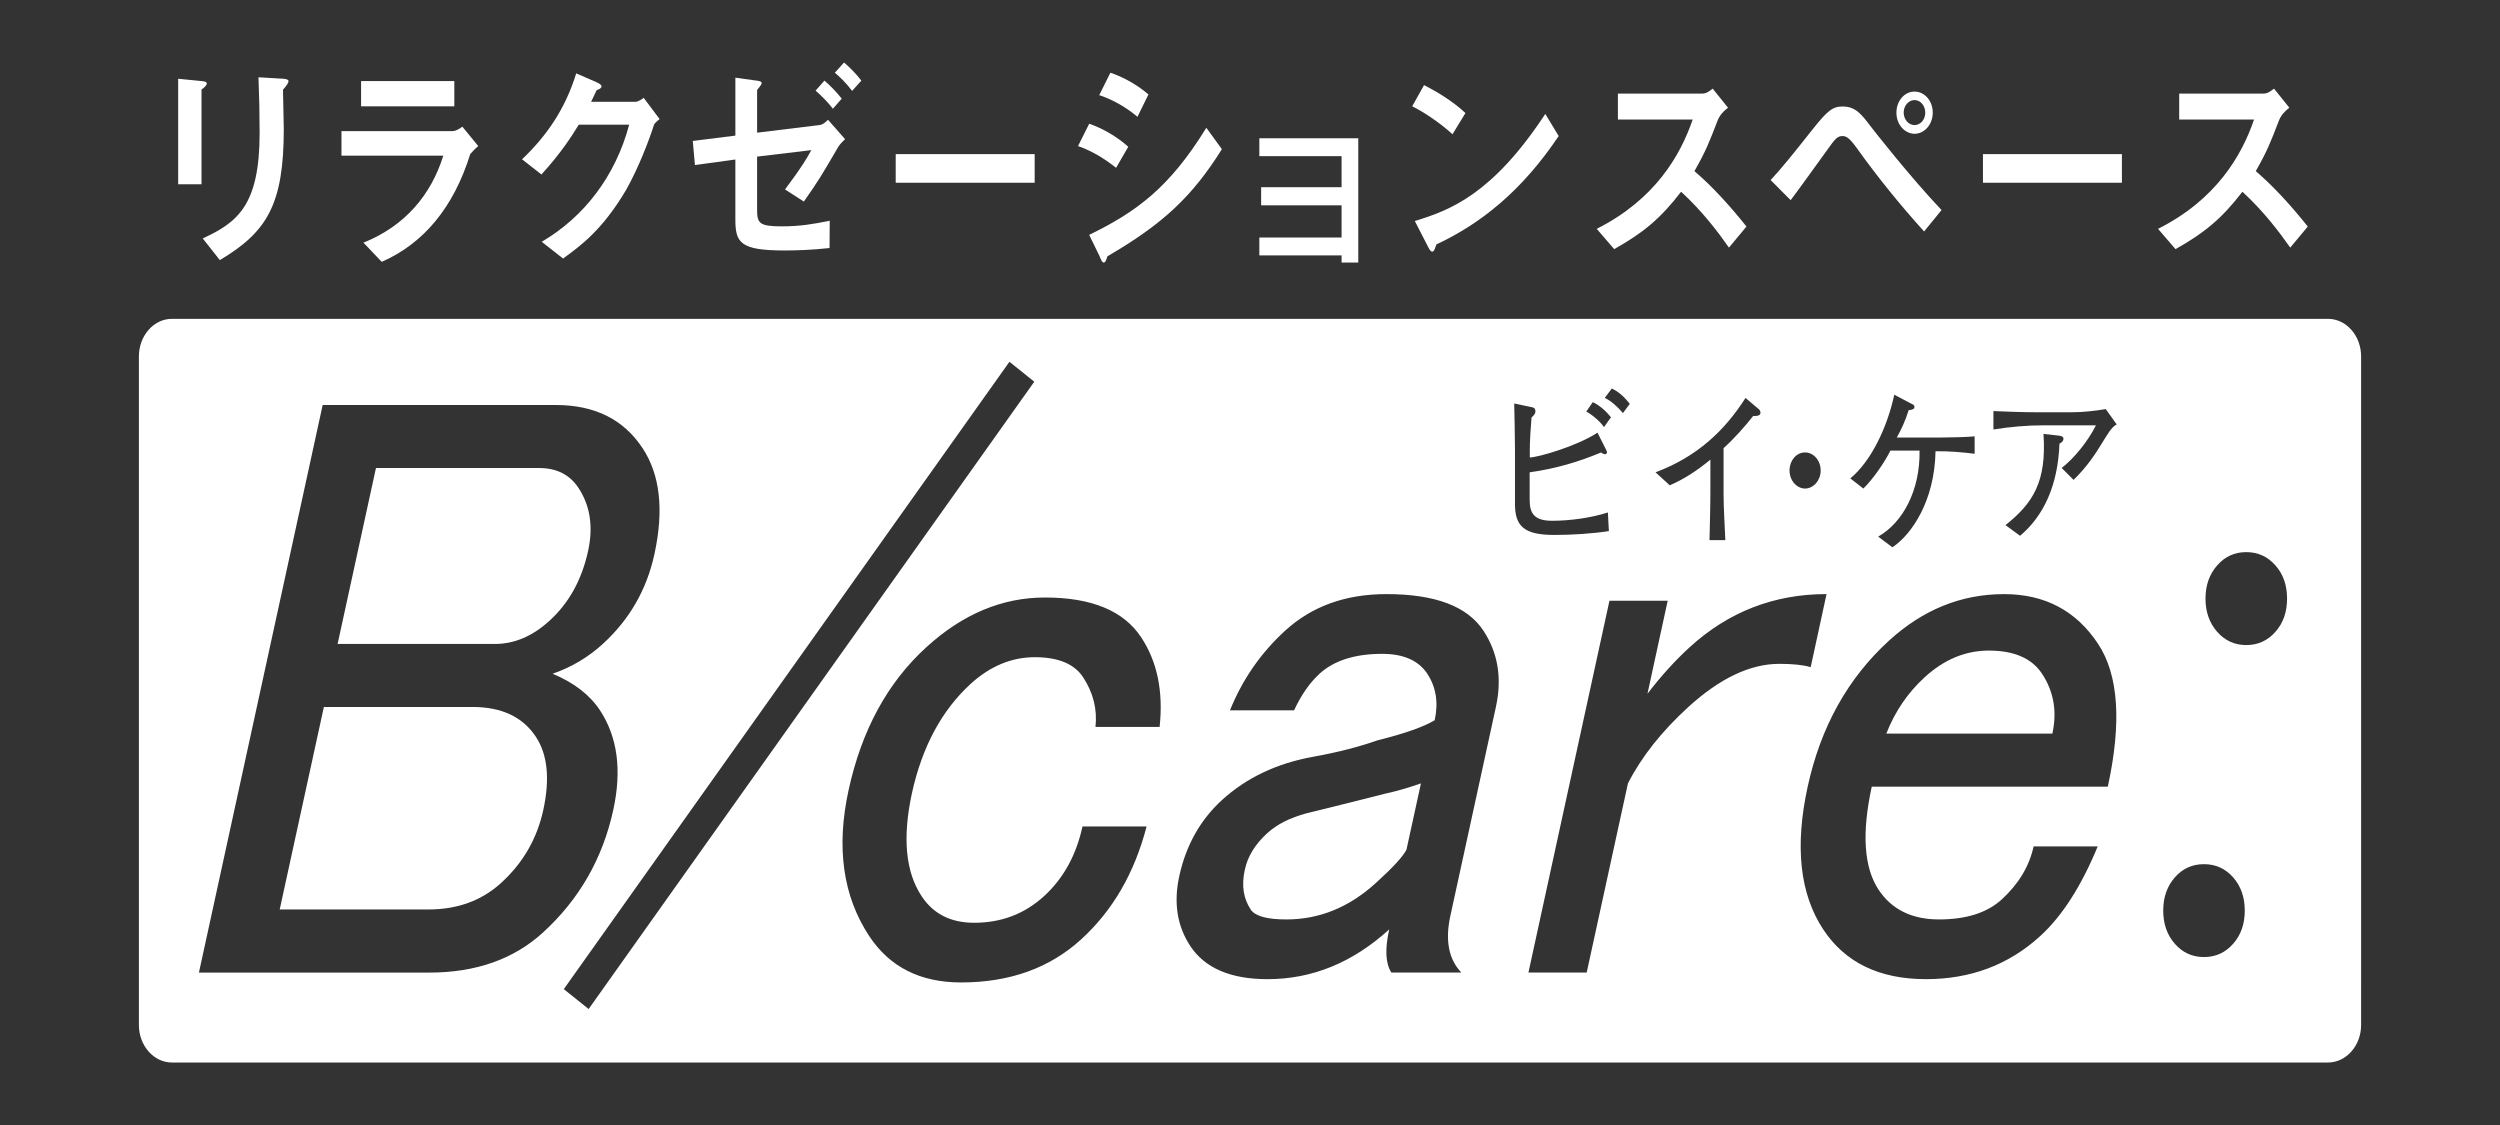
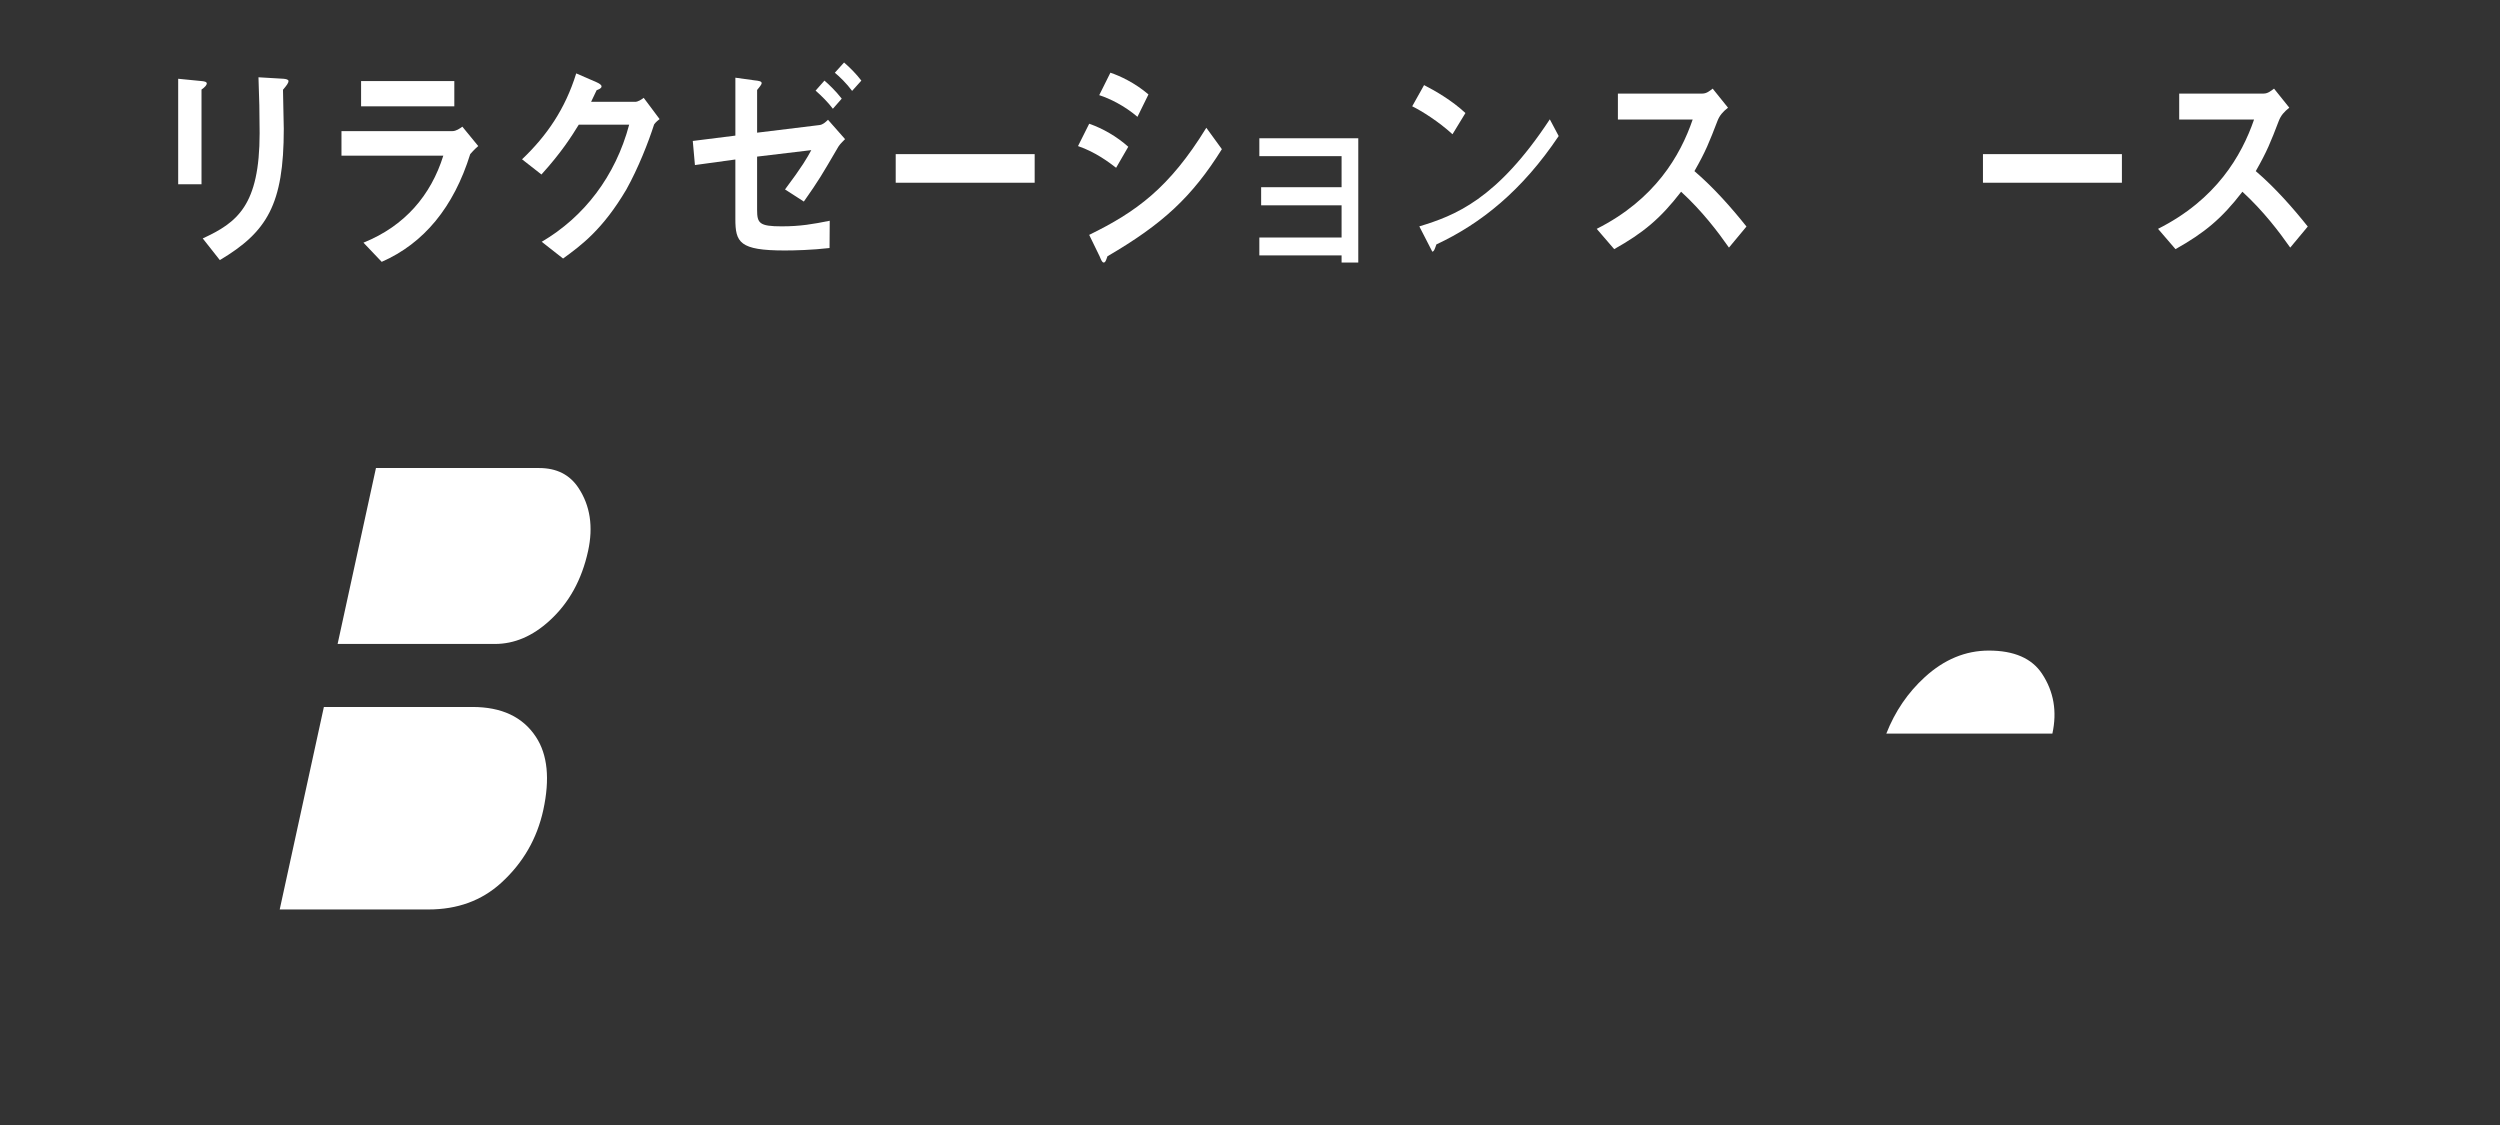
<svg xmlns="http://www.w3.org/2000/svg" version="1.1" id="レイヤー_1" x="0px" y="0px" width="180px" height="81px" viewBox="-10 -4.5 180 81" enable-background="new -10 -4.5 180 81" xml:space="preserve">
  <rect x="-10" y="-4.5" width="180" height="81" fill="#333333" stroke="none" />
  <path fill="#FFFFFF" d="M4.597,12.666c2.484-1.144,4.096-2.368,4.096-7.582c0-1.334-0.029-2.668-0.083-4.02l1.809,0.107  c0.17,0.017,0.352,0.051,0.352,0.165c0,0.146-0.14,0.322-0.396,0.626c0.015,0.565,0.028,1.462,0.057,2.818  c0,5.439-1.2,7.418-4.605,9.447L4.597,12.666z M2.829,1.171l1.68,0.165c0.186,0.017,0.38,0.048,0.38,0.176  c0,0.098-0.123,0.261-0.38,0.435v6.821h-1.68V1.171" />
  <path fill="#FFFFFF" d="M22.583,4.94c0.242,0,0.511-0.174,0.706-0.32l1.145,1.397c-0.129,0.114-0.27,0.227-0.578,0.579  c-1.186,3.816-3.333,6.423-6.373,7.757l-1.314-1.381c2.996-1.208,4.863-3.429,5.749-6.262h-7.332V4.94H22.583z M22.711,3.154h-6.713  V1.336h6.713V3.154z" />
  <path fill="#FFFFFF" d="M35.727,2.833c0.212,0,0.48-0.178,0.62-0.289l1.144,1.53c-0.098,0.081-0.267,0.203-0.394,0.383  c-0.411,1.286-1.144,3.155-2.007,4.7c-1.693,2.863-3.22,3.991-4.549,4.958l-1.538-1.206c3.048-1.787,5.31-4.719,6.298-8.435h-3.628  c-0.526,0.852-1.233,1.982-2.689,3.59L27.587,6.97c1.78-1.693,3.108-3.623,3.901-6.186l1.457,0.633  c0.21,0.094,0.365,0.192,0.365,0.304c0,0.141-0.183,0.207-0.352,0.274c-0.143,0.273-0.324,0.707-0.398,0.836h3.167V2.833z" />
  <path fill="#FFFFFF" d="M48.722,2.025c0.411,0.356,0.908,0.854,1.245,1.305l0.638-0.727c-0.411-0.528-0.903-1.007-1.244-1.299  L48.722,2.025z M44.512,5.053V1.98c0.142-0.193,0.327-0.37,0.327-0.498c0-0.129-0.2-0.165-0.508-0.196l-1.384-0.192v4.17  L39.88,5.649l0.155,1.735l2.911-0.4v4.28c0,1.689,0.298,2.27,3.549,2.27c0.718,0,1.975-0.031,3.232-0.176l0.013-1.964  c-1.201,0.241-2.105,0.403-3.464,0.403c-1.608,0-1.765-0.227-1.765-1.194V6.776l3.902-0.466c-0.296,0.546-0.638,1.158-1.892,2.83  l1.356,0.873c1.1-1.564,1.313-1.948,2.388-3.785c0.157-0.289,0.253-0.386,0.58-0.71l-1.229-1.394  c-0.199,0.191-0.368,0.351-0.621,0.381L44.512,5.053 M50.108,0.738c0.343,0.277,0.851,0.774,1.244,1.307l0.666-0.741  C51.664,0.837,51.185,0.351,50.772,0L50.108,0.738" />
  <rect x="54.491" y="6.597" fill="#FFFFFF" width="10.005" height="2.06" />
  <path fill="#FFFFFF" d="M76.855,4.699c-2.665,4.345-5.07,6.067-8.434,7.712l0.75,1.541c0.083,0.19,0.168,0.451,0.297,0.451  c0.14,0,0.197-0.261,0.268-0.451c3.975-2.316,6.091-4.276,8.239-7.712L76.855,4.699z M69.144,2.351  c0.748,0.24,1.808,0.754,2.753,1.561L72.689,2.3c-0.972-0.836-2.048-1.333-2.74-1.566L69.144,2.351 M67.617,6.018  c1.271,0.433,2.261,1.191,2.743,1.563l0.875-1.514c-0.805-0.722-1.824-1.317-2.813-1.658L67.617,6.018" />
  <polygon fill="#FFFFFF" points="86.594,13.889 80.673,13.889 80.673,12.601 86.594,12.601 86.594,10.283 80.802,10.283   80.802,8.979 86.594,8.979 86.594,6.743 80.673,6.743 80.673,5.455 87.796,5.455 87.796,14.403 86.594,14.403 " />
-   <path fill="#FFFFFF" d="M102.225,5.295c-2.629,3.925-5.597,6.306-8.805,7.803c-0.096,0.276-0.168,0.52-0.295,0.52  c-0.141,0-0.238-0.228-0.325-0.388l-0.934-1.819c2.542-0.771,5.585-1.916,9.396-7.708L102.225,5.295z M92.532,1.627  c0.761,0.386,2.021,1.11,2.979,2.012l-0.931,1.527c-1.005-0.918-2.19-1.661-2.901-2.013L92.532,1.627" />
+   <path fill="#FFFFFF" d="M102.225,5.295c-2.629,3.925-5.597,6.306-8.805,7.803c-0.096,0.276-0.168,0.52-0.295,0.52  l-0.934-1.819c2.542-0.771,5.585-1.916,9.396-7.708L102.225,5.295z M92.532,1.627  c0.761,0.386,2.021,1.11,2.979,2.012l-0.931,1.527c-1.005-0.918-2.19-1.661-2.901-2.013L92.532,1.627" />
  <path fill="#FFFFFF" d="M112.581,2.236c0.294,0,0.521-0.192,0.731-0.355l1.104,1.372c-0.381,0.304-0.606,0.558-0.763,0.964  c-0.584,1.513-0.836,2.17-1.654,3.604c1.398,1.193,2.713,2.689,3.746,3.99l-1.26,1.516c-0.788-1.127-1.934-2.639-3.445-4.022  c-1.5,1.947-2.73,2.958-4.818,4.133l-1.258-1.461c4.182-2.108,6.02-5.265,6.908-7.869h-5.383v-1.87h6.091V2.236z" />
-   <path fill="#FFFFFF" d="M127.846,4.505c-0.425,0-0.781-0.403-0.781-0.901c0-0.497,0.356-0.899,0.781-0.899  c0.448,0,0.773,0.432,0.773,0.899C128.619,4.155,128.238,4.505,127.846,4.505 M129.791,10.624c-2.303-2.432-4.928-5.794-5.1-6.021  c-0.66-0.871-1.088-1.435-2.021-1.435c-0.706,0-1.074,0.274-2.161,1.644c-1.341,1.693-2.216,2.787-3.024,3.653l1.442,1.447  c0.492-0.642,2.331-3.201,2.657-3.651c0.521-0.724,0.689-0.965,1.073-0.965c0.268,0,0.508,0.128,1.057,0.9  c1.498,2.093,3.125,4.092,4.82,5.97L129.791,10.624 M127.846,5.132c0.719,0,1.313-0.674,1.313-1.528c0-0.833-0.582-1.51-1.313-1.51  c-0.738,0-1.304,0.692-1.304,1.51C126.542,4.556,127.221,5.132,127.846,5.132" />
  <rect x="132.773" y="6.597" fill="#FFFFFF" width="10.004" height="2.06" />
  <path fill="#FFFFFF" d="M152.991,2.236c0.297,0,0.522-0.192,0.739-0.355l1.1,1.372c-0.381,0.304-0.605,0.558-0.762,0.964  c-0.58,1.513-0.836,2.17-1.653,3.604c1.397,1.193,2.71,2.689,3.744,3.99l-1.263,1.516c-0.789-1.127-1.935-2.639-3.443-4.022  c-1.498,1.947-2.729,2.958-4.816,4.133l-1.259-1.461c4.185-2.108,6.021-5.265,6.913-7.869h-5.389v-1.87h6.089V2.236z" />
  <g>
    <path fill="#FFFFFF" d="M31.653,30.633c-0.632-0.957-1.575-1.435-2.837-1.435H17.069l-2.761,12.667h11.327   c1.398,0,2.714-0.559,3.932-1.676c1.398-1.27,2.323-2.943,2.776-5.02C32.725,33.421,32.492,31.905,31.653,30.633z" />
-     <path fill="#FFFFFF" d="M84.074,54.055c-1.184,0.319-2.129,0.793-2.827,1.43c-0.877,0.797-1.412,1.672-1.619,2.629   c-0.25,1.117-0.107,2.068,0.421,2.869c0.313,0.478,1.17,0.717,2.57,0.717c2.377,0,4.523-0.874,6.447-2.631   c1.227-1.111,1.957-1.912,2.199-2.389l1.043-4.777c-0.908,0.316-1.729,0.557-2.465,0.713   C87.328,53.254,85.404,53.732,84.074,54.055z" />
    <path fill="#FFFFFF" d="M133.195,42.342c-1.676,0-3.215,0.637-4.609,1.911c-1.223,1.116-2.146,2.47-2.771,4.065h11.957   c0.346-1.596,0.101-3.027-0.746-4.309C136.291,42.898,135.016,42.342,133.195,42.342z" />
-     <path fill="#FFFFFF" d="M157.621,18.457H2.371C1.07,18.457,0,19.673,0,21.16V69.3C0,70.784,1.07,72,2.371,72h155.25   c1.309,0,2.379-1.216,2.379-2.701V21.16C160,19.673,158.93,18.457,157.621,18.457z M126.389,23.919l1.312,0.692   c0.084,0.038,0.138,0.085,0.138,0.194c0,0.121-0.087,0.197-0.417,0.23c-0.231,0.753-0.53,1.385-0.854,1.969h3.024   c0.71,0,2.152-0.036,2.582-0.087v1.254c-0.854-0.107-1.83-0.195-2.817-0.181c-0.057,3.525-1.688,5.979-3.105,6.915l-1.023-0.769   c1.77-1.006,3.026-3.32,2.979-6.195h-2.097c-0.414,0.837-1.246,2.051-1.949,2.735l-0.939-0.732   C124.73,28.704,125.885,26.252,126.389,23.919z M119.964,28.075c0.618,0,1.125,0.582,1.125,1.302c0,0.712-0.519,1.299-1.125,1.299   c-0.543,0-1.118-0.513-1.118-1.313C118.846,28.682,119.32,28.075,119.964,28.075z M115.677,24.151l0.974,0.825   c0.061,0.061,0.102,0.146,0.102,0.244c0,0.132-0.102,0.255-0.523,0.229c-0.607,0.778-1.439,1.699-2.133,2.318v3.258   c0,1.122,0.084,2.251,0.127,3.366h-1.14c0.022-1.155,0.063-2.311,0.063-3.46v-2.334c-0.939,0.767-1.836,1.373-2.924,1.845   l-1.025-0.935C112.188,28.386,114.171,26.516,115.677,24.151z M106.052,23.47c0.503,0.255,0.832,0.532,1.294,1.105l-0.494,0.667   c-0.385-0.448-0.853-0.885-1.309-1.092L106.052,23.47z M104.678,24.455c0.459,0.195,0.983,0.666,1.313,1.088l-0.504,0.709   c-0.264-0.4-0.875-0.914-1.276-1.119L104.678,24.455z M29.082,62.652c-2.098,1.914-4.824,2.875-8.186,2.875H4.322l8.91-40.867   h16.783c2.799,0,4.883,1.032,6.248,3.104c1.265,1.912,1.55,4.46,0.853,7.646c-0.557,2.552-1.794,4.699-3.717,6.456   c-1.044,0.954-2.25,1.672-3.612,2.144c1.539,0.641,2.678,1.516,3.413,2.635c1.26,1.912,1.582,4.303,0.956,7.168   C33.392,57.32,31.699,60.268,29.082,62.652z M30.593,66.717L62.68,21.548l1.788,1.435L32.381,68.15L30.593,66.717z M73.493,47.838   h-4.618c0.14-1.275-0.165-2.472-0.897-3.586c-0.633-0.954-1.789-1.434-3.467-1.434c-1.677,0-3.215,0.64-4.615,1.912   c-2.093,1.914-3.505,4.541-4.238,7.885c-0.689,3.188-0.462,5.66,0.699,7.41c0.84,1.277,2.098,1.914,3.781,1.914   c1.956,0,3.631-0.635,5.03-1.914c1.392-1.271,2.322-2.946,2.77-5.018h4.616c-0.87,3.348-2.436,6.053-4.708,8.125   c-2.269,2.071-5.15,3.104-8.651,3.104c-2.936,0-5.14-1.109-6.613-3.342C50.69,60.025,50.194,56.52,51.1,52.38   c0.937-4.301,2.799-7.729,5.594-10.278c2.617-2.391,5.465-3.582,8.545-3.582c3.355,0,5.668,0.955,6.929,2.871   C73.324,43.139,73.766,45.29,73.493,47.838z M97.704,46.402l-3.282,15.057c-0.381,1.753-0.115,3.111,0.794,4.064H90.18   c-0.423-0.639-0.476-1.674-0.158-3.105C87.4,64.805,84.479,66,81.264,66c-2.658,0-4.513-0.796-5.565-2.389   c-0.943-1.436-1.21-3.107-0.793-5.021c0.484-2.228,1.515-4.063,3.086-5.495c1.743-1.589,3.93-2.633,6.551-3.107   c1.75-0.314,3.304-0.715,4.667-1.193c1.921-0.477,3.285-0.956,4.088-1.438c0.278-1.271,0.098-2.387-0.531-3.348   c-0.632-0.953-1.713-1.432-3.252-1.432c-1.955,0-3.461,0.479-4.51,1.432c-0.695,0.641-1.311,1.516-1.831,2.633h-4.615   c0.901-2.232,2.23-4.142,3.977-5.738c1.918-1.754,4.35-2.629,7.289-2.629c3.494,0,5.824,0.875,6.979,2.629   C97.857,42.501,98.157,44.335,97.704,46.402z M99.078,31.793v-3.9c0-1.122-0.034-2.222-0.055-3.343l1.267,0.267   c0.163,0.023,0.261,0.11,0.261,0.292c0,0.18-0.119,0.306-0.281,0.452c-0.07,0.861-0.125,1.688-0.125,2.394v0.485   c0.598-0.015,3.338-0.792,4.875-1.786l0.617,1.223c0.024,0.038,0.066,0.137,0.066,0.199c0,0.083-0.073,0.124-0.148,0.124   c-0.084,0-0.203-0.052-0.277-0.124c-1.547,0.652-3.226,1.164-5.143,1.431v1.982c0,1.008,0.363,1.507,1.619,1.507   c1.279,0,2.797-0.206,4.014-0.599l0.071,1.342c-1.138,0.18-2.653,0.278-3.937,0.278C99.748,34.015,99.078,33.396,99.078,31.793z    M111.563,46.402c-1.924,1.758-3.373,3.586-4.351,5.5l-2.97,13.621h-4.195l5.834-26.771h4.193l-1.456,6.697   c0.978-1.276,1.991-2.392,3.039-3.349c2.794-2.552,6.081-3.826,9.854-3.826l-1.141,5.262c-0.529-0.16-1.282-0.239-2.26-0.239   C116.016,43.298,113.831,44.335,111.563,46.402z M141.762,52.139h-16.996c-0.728,3.346-0.564,5.817,0.484,7.408   c0.949,1.436,2.4,2.152,4.357,2.152c1.961,0,3.463-0.479,4.51-1.432c1.222-1.119,1.992-2.393,2.303-3.826h4.615   c-1.184,2.871-2.564,5.018-4.135,6.451c-2.269,2.076-5.014,3.107-8.23,3.107c-3.357,0-5.824-1.195-7.398-3.581   c-1.684-2.551-2.059-5.976-1.119-10.28c0.938-4.3,2.888-7.805,5.857-10.514c2.445-2.232,5.202-3.348,8.283-3.348   c2.938,0,5.197,1.197,6.773,3.589C142.537,44.094,142.77,47.518,141.762,52.139z M137.13,26.739l1.151,0.132   c0.171,0.024,0.287,0.087,0.287,0.209c0,0.181-0.125,0.29-0.287,0.362c-0.108,3.017-1.151,5.223-2.836,6.636l-1.049-0.769   C136.384,31.718,137.363,30.191,137.13,26.739z M139.297,30.052l-0.854-0.858c0.906-0.706,1.89-1.923,2.466-3.072h-3.745   c-1.217,0-2.424,0.106-3.637,0.302v-1.326c0.894,0.036,2.059,0.085,3.08,0.085h2.547c0.824,0,1.71-0.099,2.46-0.23l0.788,1.105   C141.65,26.437,141.227,28.174,139.297,30.052z M150.787,63.452c-0.563,0.639-1.258,0.956-2.104,0.956   c-0.838,0-1.535-0.316-2.094-0.956c-0.561-0.634-0.837-1.433-0.837-2.394c0-0.953,0.278-1.746,0.837-2.388   c0.559-0.634,1.256-0.95,2.094-0.95c0.846,0,1.541,0.316,2.104,0.95c0.561,0.644,0.836,1.435,0.836,2.388   C151.624,62.02,151.348,62.818,150.787,63.452z M153.832,40.991c-0.559,0.634-1.262,0.954-2.102,0.954   c-0.836,0-1.537-0.32-2.094-0.954c-0.56-0.638-0.84-1.438-0.84-2.39c0-0.961,0.28-1.756,0.84-2.39   c0.557-0.641,1.256-0.958,2.094-0.958s1.543,0.318,2.102,0.958c0.563,0.634,0.837,1.429,0.837,2.39   C154.669,39.553,154.395,40.354,153.832,40.991z" />
    <path fill="#FFFFFF" d="M24.016,46.402H13.319l-3.18,14.58h10.7c2.101,0,3.846-0.639,5.244-1.914   c1.574-1.432,2.587-3.188,3.036-5.256c0.483-2.23,0.309-3.979-0.533-5.258C27.64,47.116,26.118,46.402,24.016,46.402z" />
  </g>
</svg>